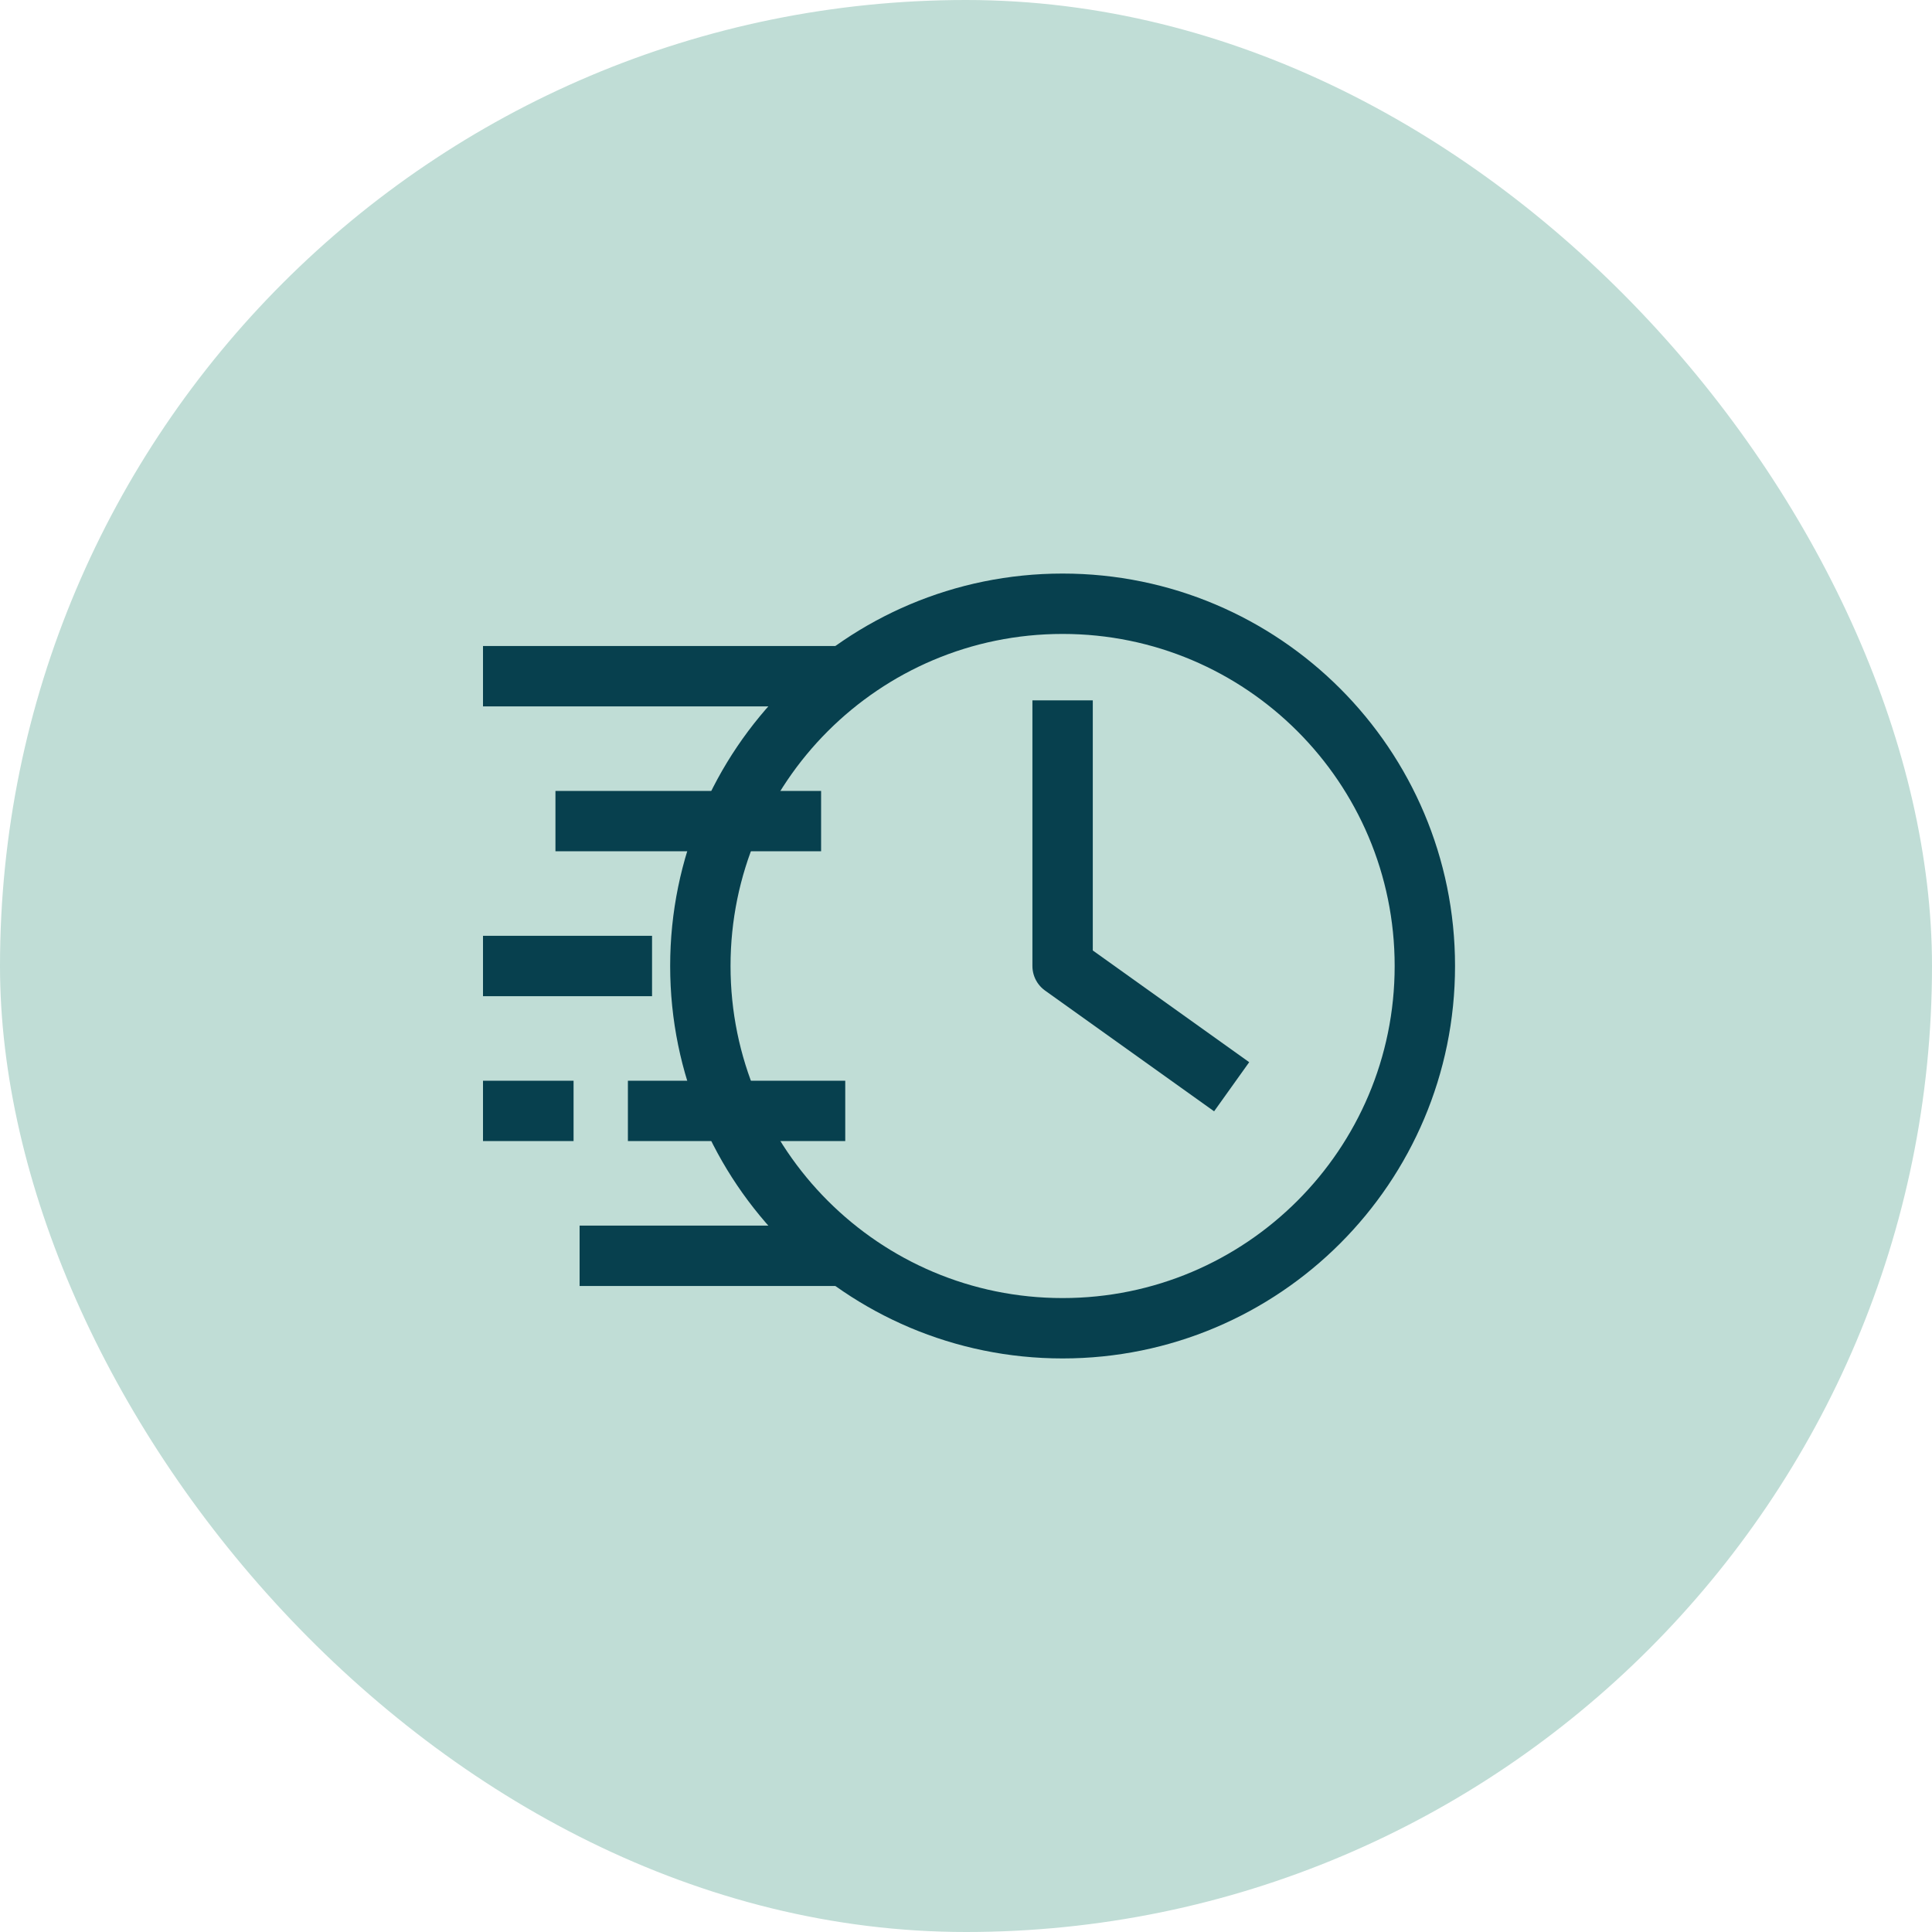
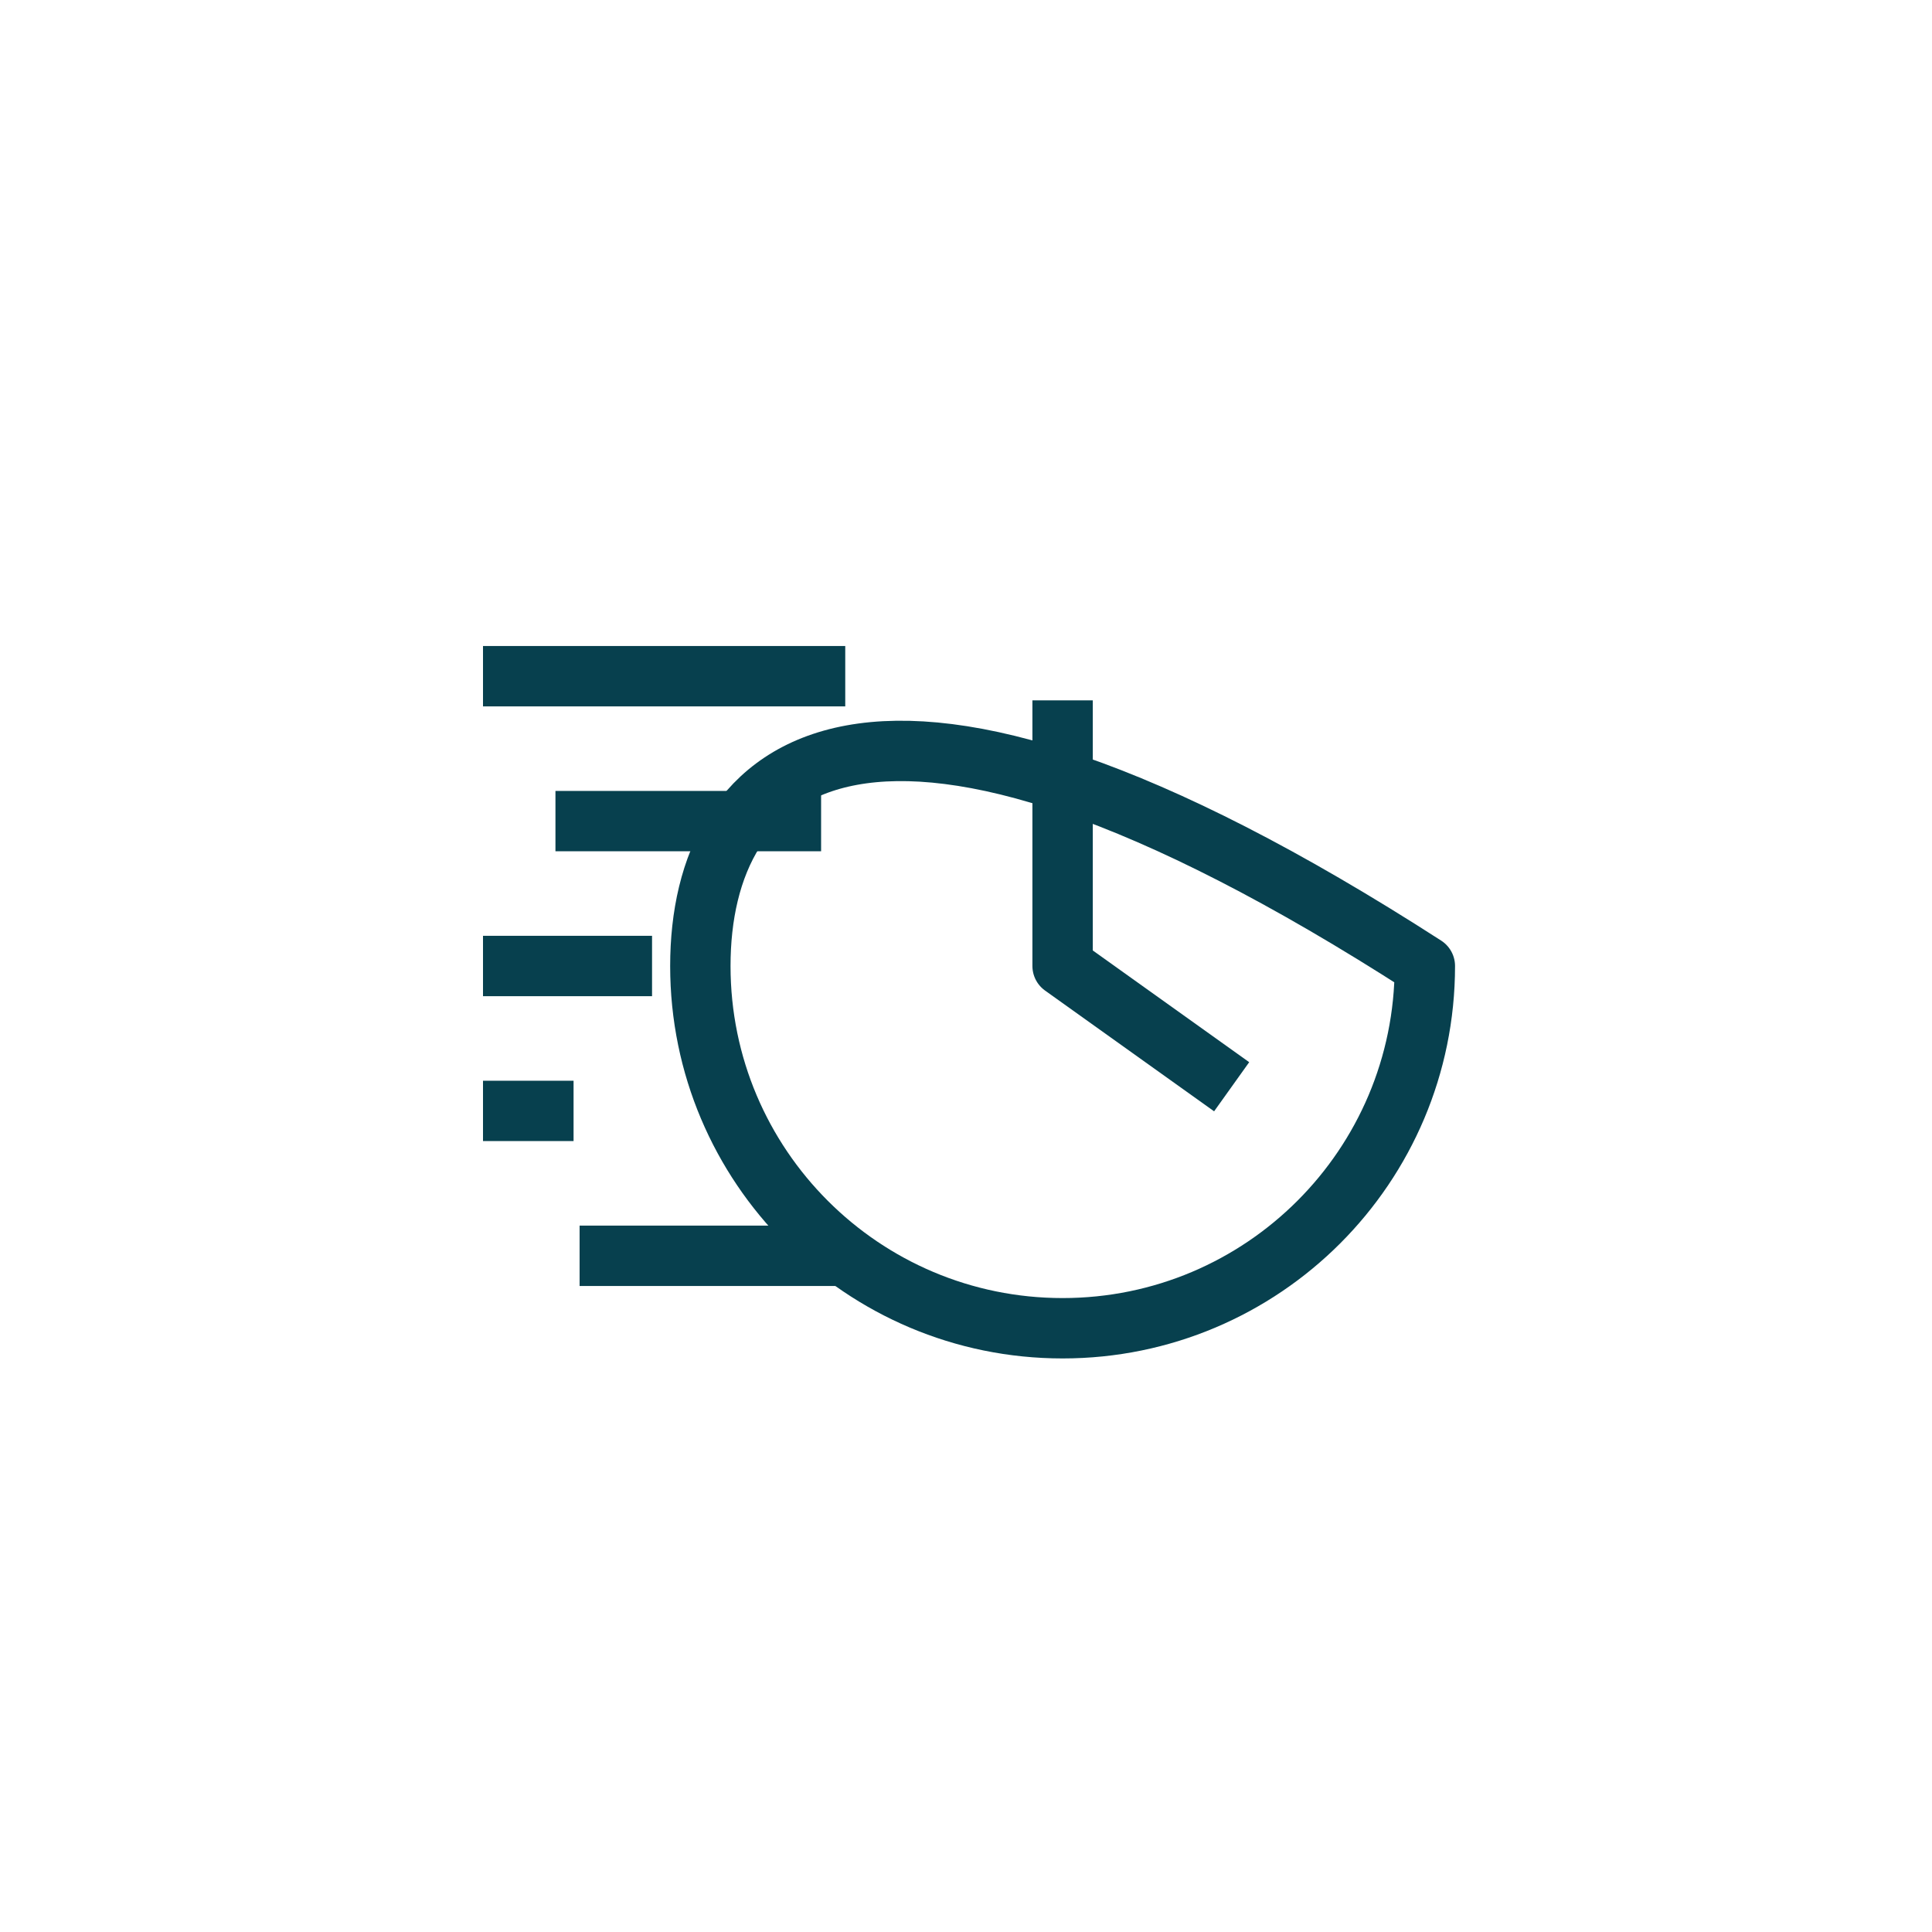
<svg xmlns="http://www.w3.org/2000/svg" fill="none" height="64" viewBox="0 0 64 64" width="64">
-   <rect fill="#C0DDD6" height="64" rx="32" width="64" />
  <path d="M35.2 23.2V32L40.8 36" stroke="#07404E" stroke-linejoin="round" stroke-miterlimit="10" stroke-width="2" />
-   <path d="M35.2 44C41.827 44 47.2 38.627 47.2 32C47.2 25.373 41.827 20 35.2 20C28.573 20 23.2 25.373 23.2 32C23.2 38.627 28.573 44 35.2 44Z" stroke="#07404E" stroke-linejoin="round" stroke-miterlimit="10" stroke-width="2" />
+   <path d="M35.2 44C41.827 44 47.2 38.627 47.2 32C28.573 20 23.2 25.373 23.2 32C23.2 38.627 28.573 44 35.2 44Z" stroke="#07404E" stroke-linejoin="round" stroke-miterlimit="10" stroke-width="2" />
  <path d="M16 22.4L28 22.4" stroke="#07404E" stroke-linejoin="round" stroke-miterlimit="10" stroke-width="2" />
  <path d="M16 32H21.6" stroke="#07404E" stroke-linejoin="round" stroke-miterlimit="10" stroke-width="2" />
  <path d="M16 36.8H19" stroke="#07404E" stroke-linejoin="round" stroke-miterlimit="10" stroke-width="2" />
  <path d="M19.2 41.6L28 41.6" stroke="#07404E" stroke-linejoin="round" stroke-miterlimit="10" stroke-width="2" />
  <path d="M18.4 27.2L27.2 27.2" stroke="#07404E" stroke-linejoin="round" stroke-miterlimit="10" stroke-width="2" />
-   <path d="M20.8 36.8L28 36.8" stroke="#07404E" stroke-linejoin="round" stroke-miterlimit="10" stroke-width="2" />
</svg>